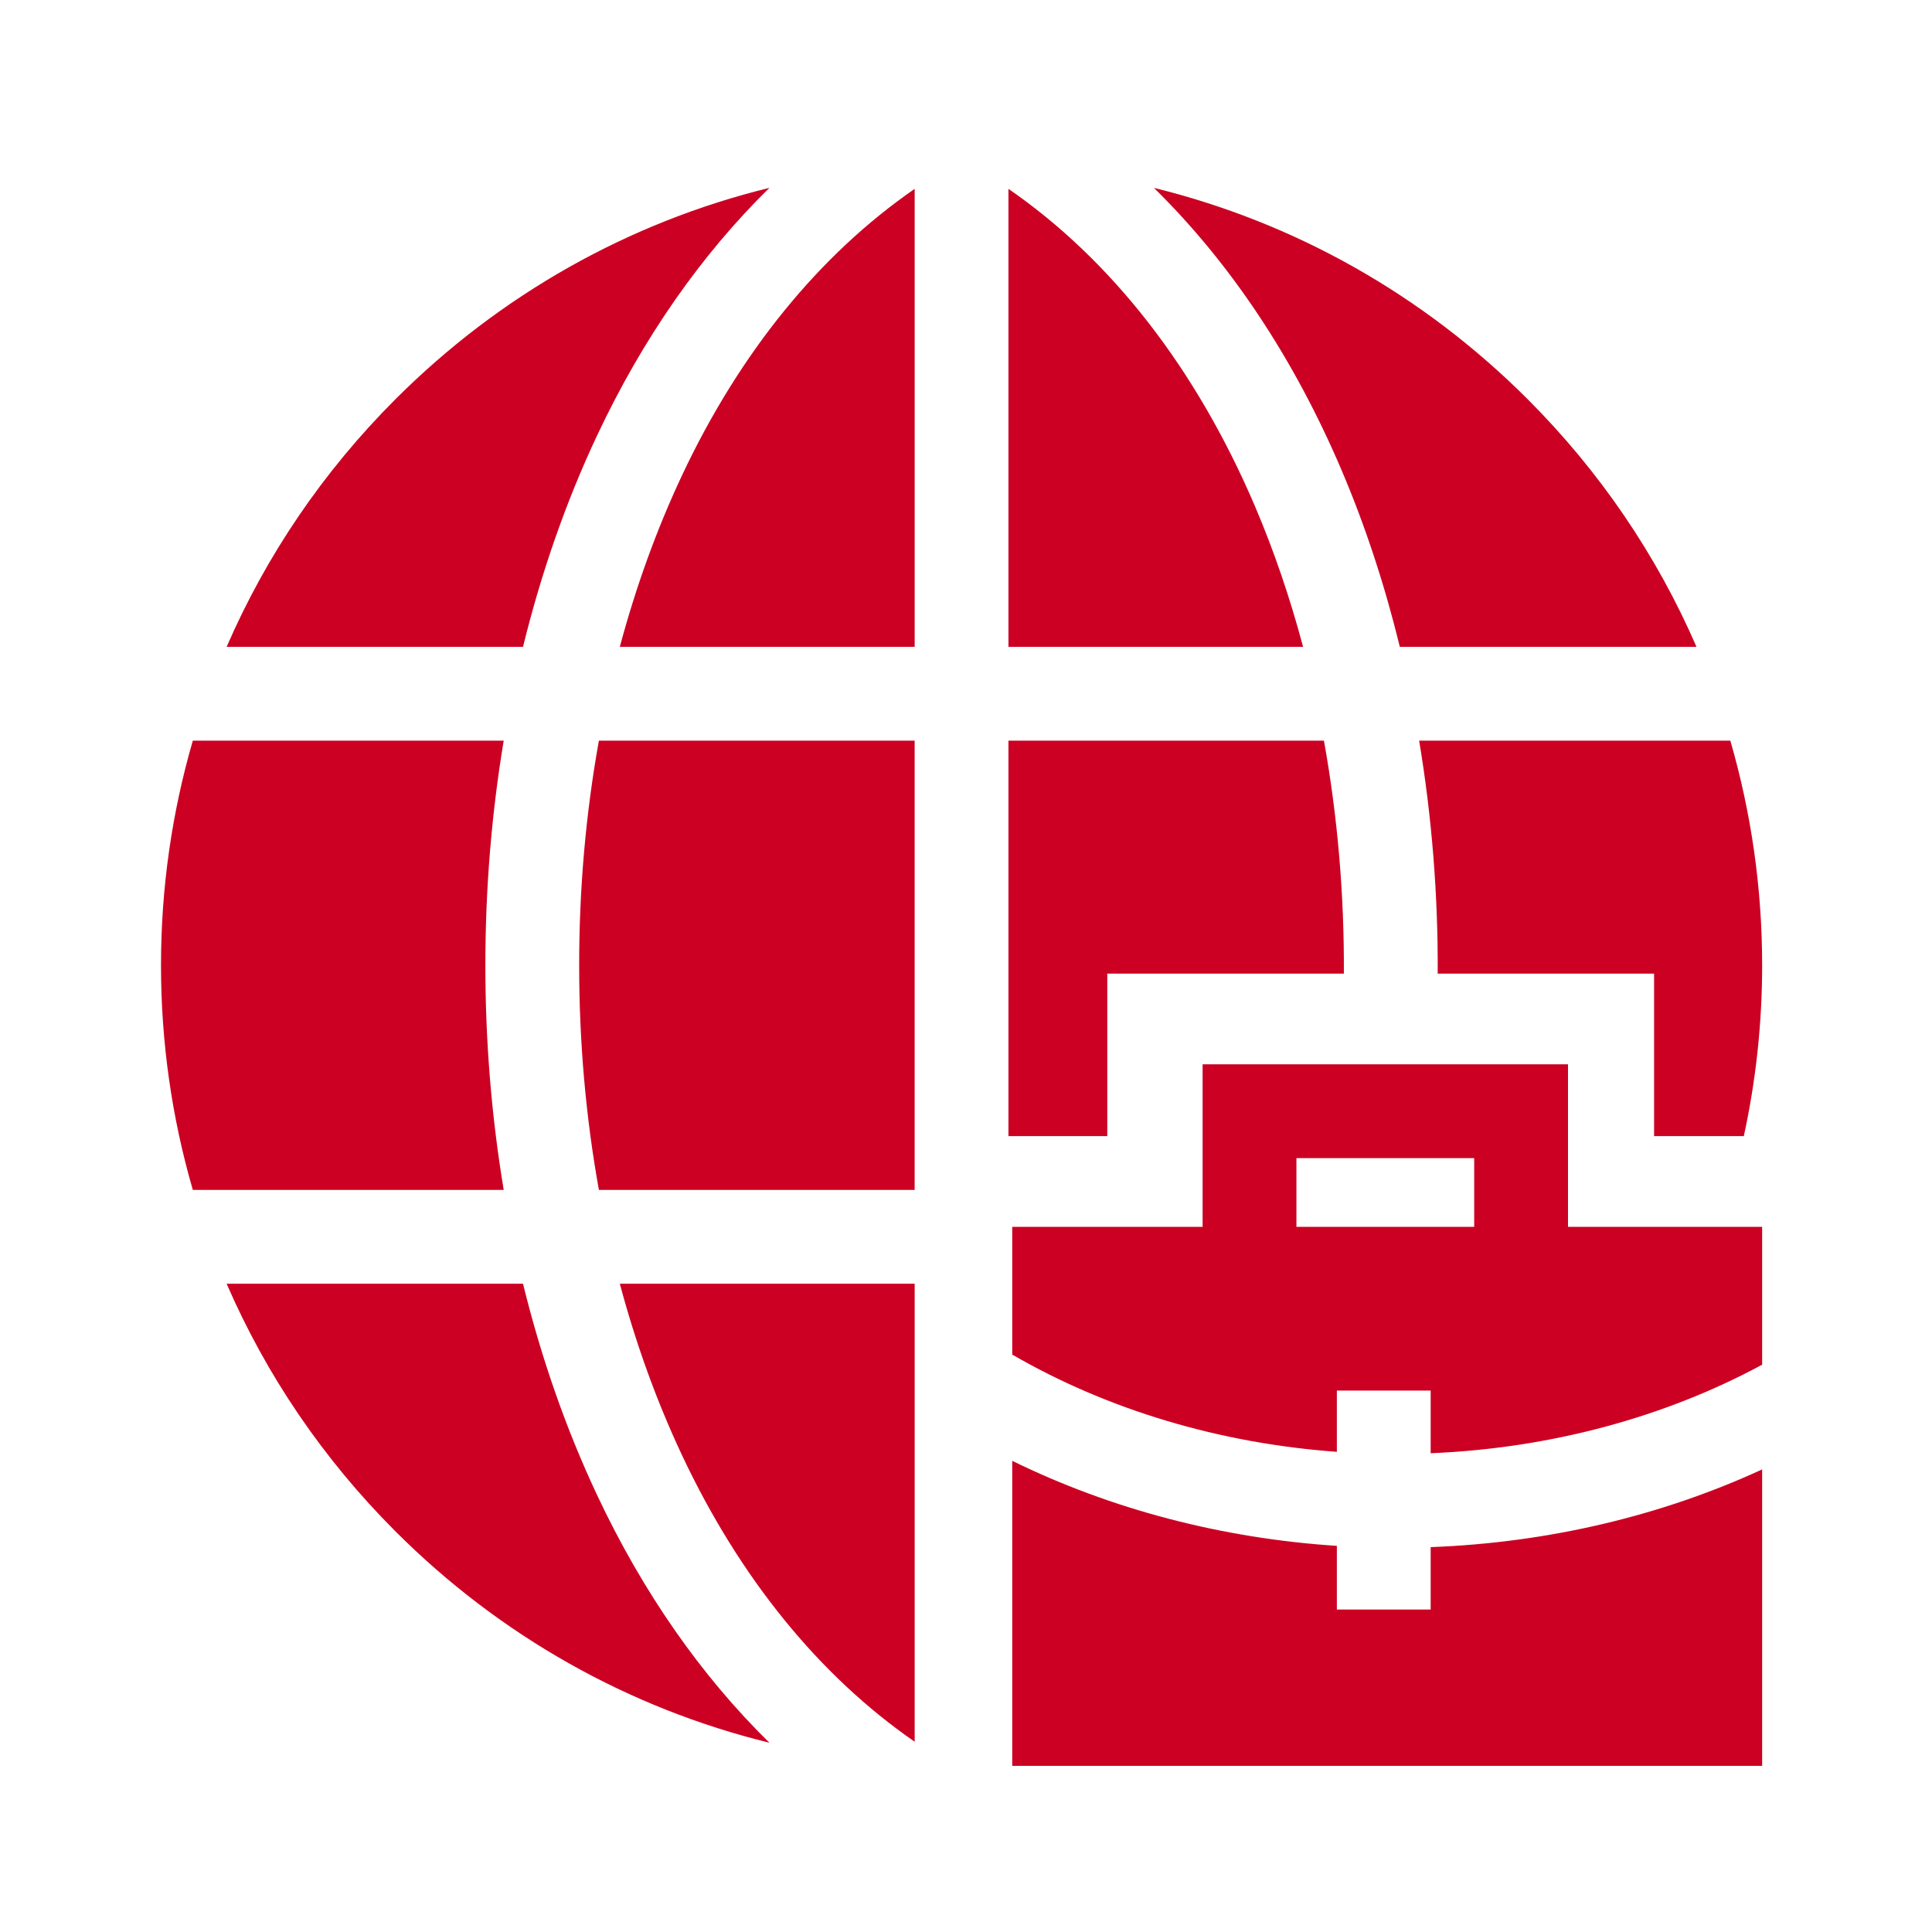
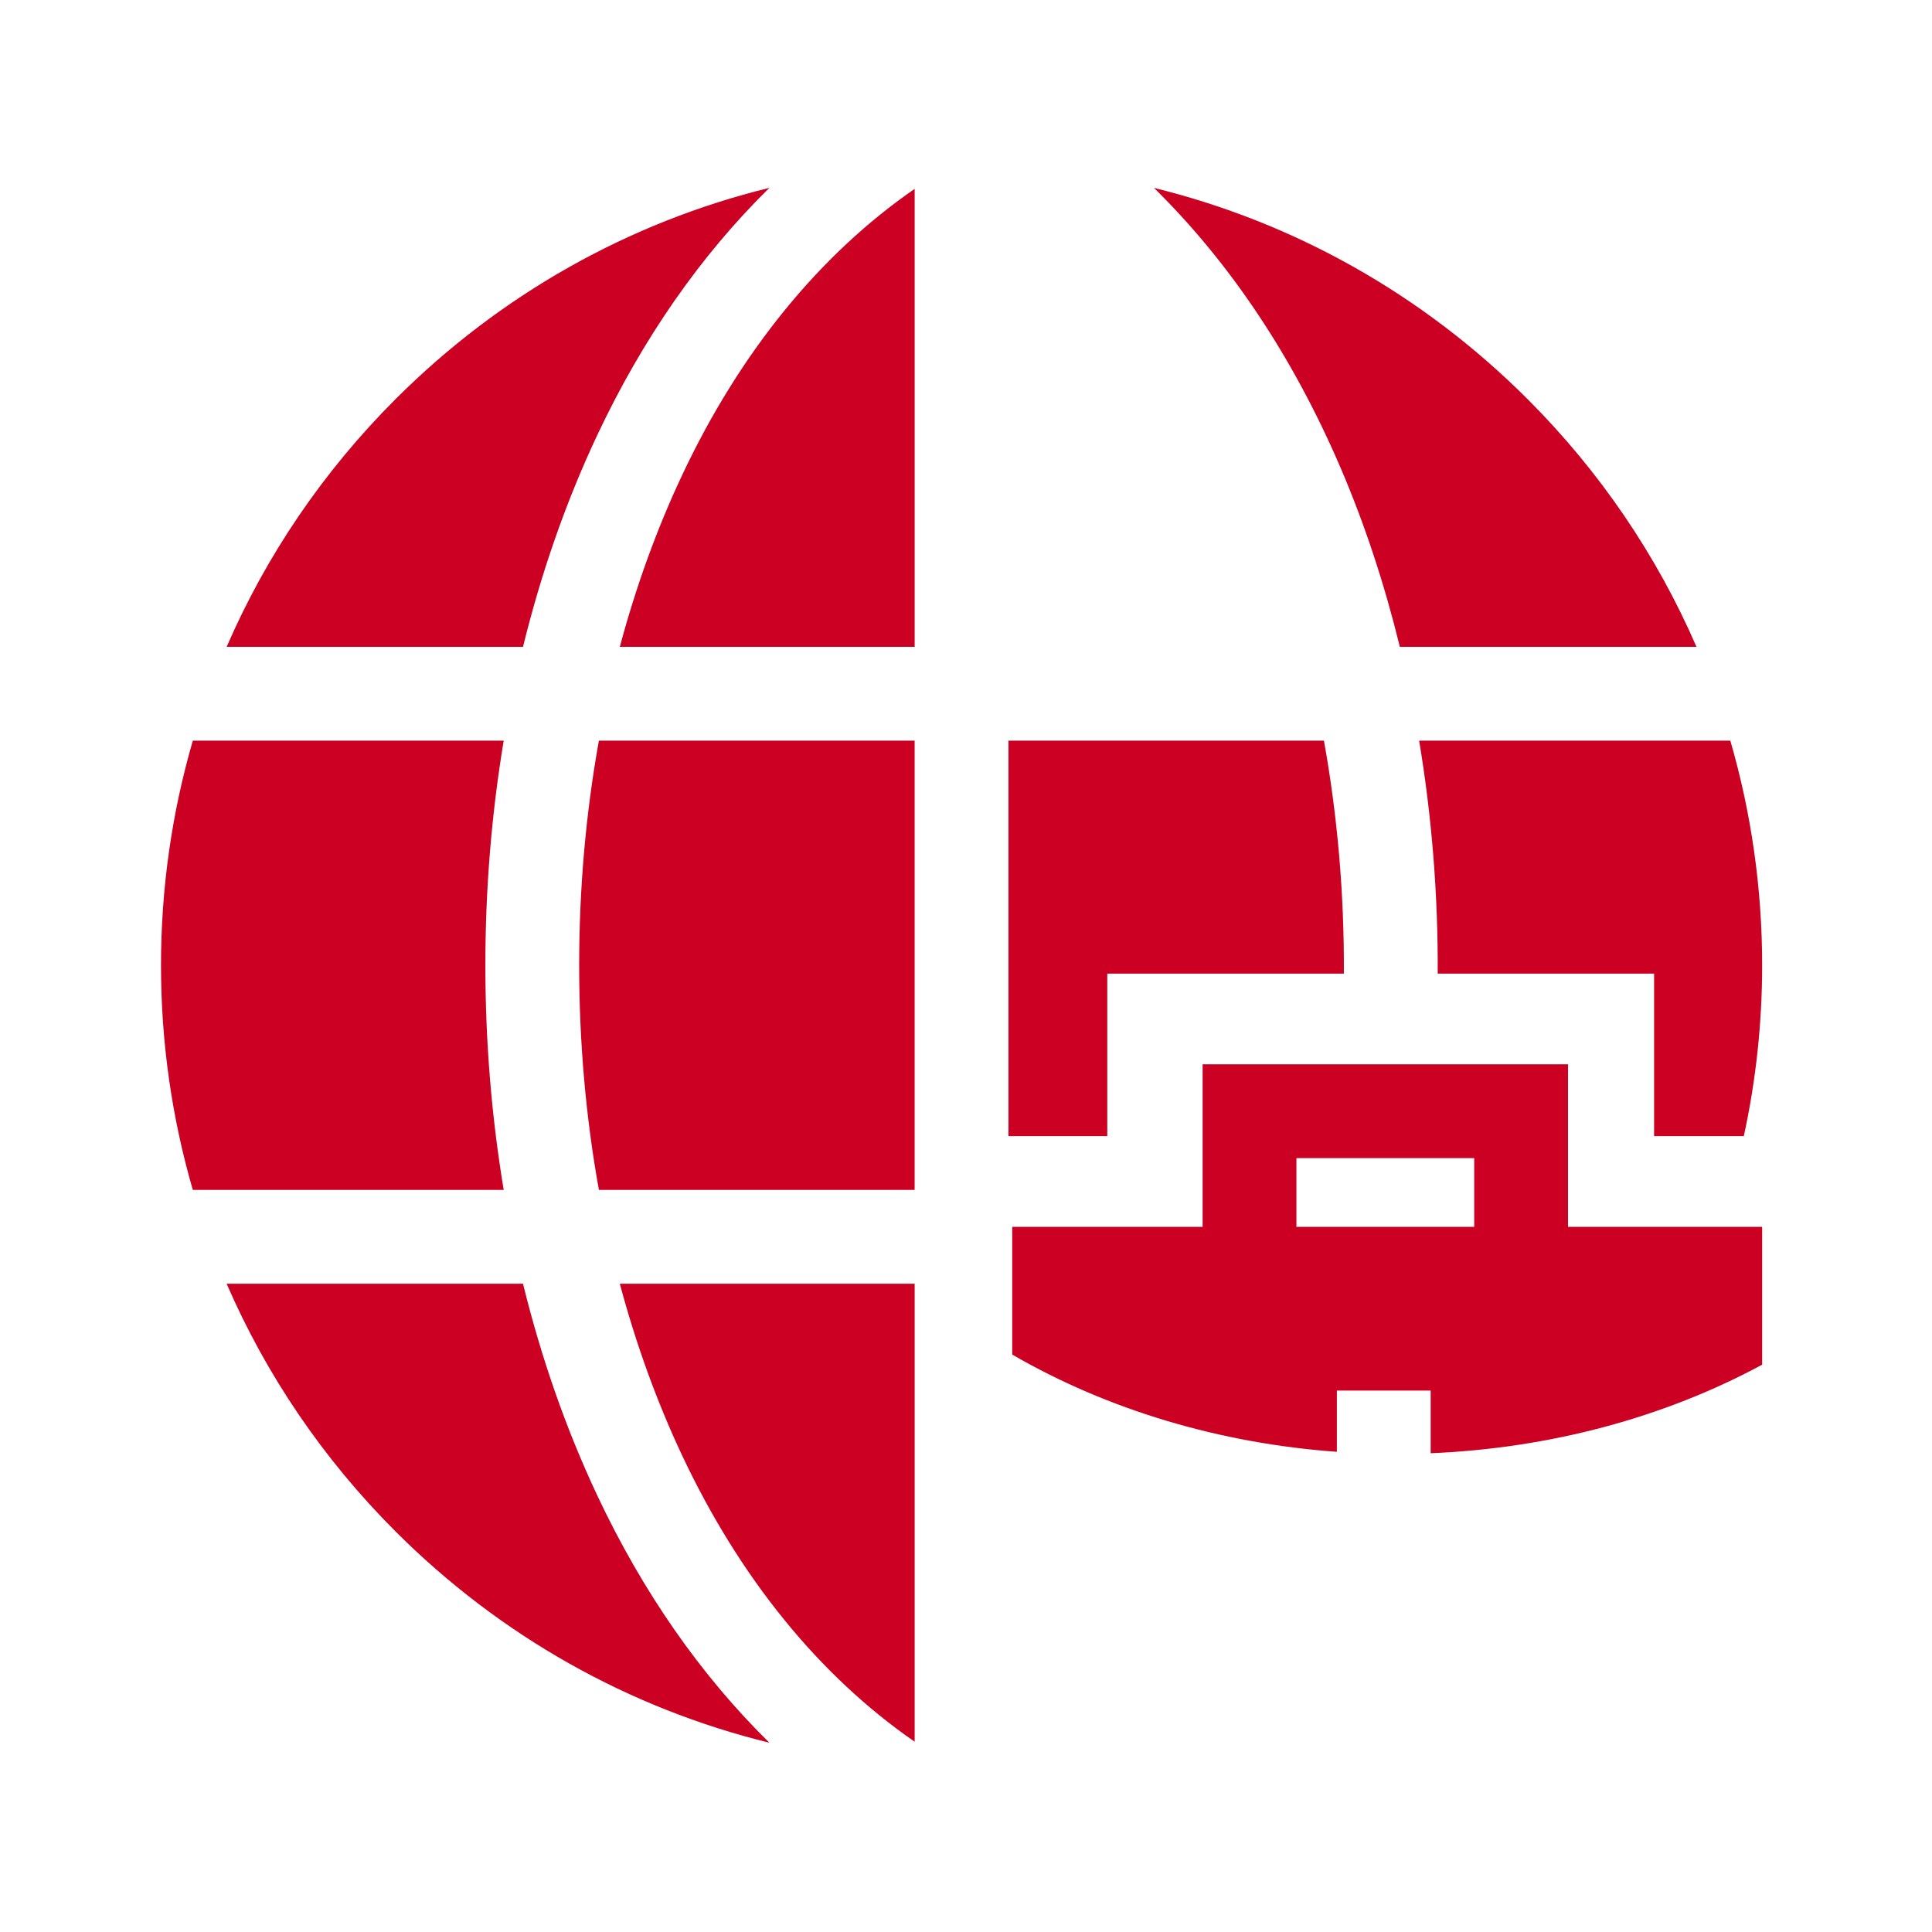
<svg xmlns="http://www.w3.org/2000/svg" width="72" height="72" viewBox="0 0 72 72" fill="none">
  <path d="M49.981 17.485C50.871 19.566 51.602 21.791 52.168 24.106H52.188H63.223C61.748 20.705 59.631 17.577 56.931 14.877C53.027 10.973 48.232 8.286 43.004 7.002C45.84 9.786 48.201 13.32 49.981 17.485Z" fill="#CC0022" />
  <path d="M18.088 35.974C18.088 33.119 18.32 30.313 18.772 27.602H7.186C6.406 30.288 6 33.099 6 35.974C6 38.848 6.406 41.659 7.186 44.344H18.772C18.32 41.634 18.088 38.828 18.088 35.974Z" fill="#CC0022" />
  <path d="M22.254 16.224C23.956 12.607 26.126 9.501 28.674 7C23.443 8.283 18.644 10.971 14.738 14.877C12.038 17.577 9.921 20.705 8.446 24.106H19.491C20.173 21.33 21.097 18.683 22.254 16.224Z" fill="#CC0022" />
  <path d="M53.579 36.284H61.643V42.34H64.987C65.44 40.259 65.67 38.128 65.67 35.973C65.67 33.099 65.264 30.288 64.484 27.602H52.887C53.36 30.431 53.595 33.353 53.579 36.284Z" fill="#CC0022" />
  <path d="M49.339 27.602H37.582V42.34H41.265V36.284H50.082C50.099 33.343 49.847 30.417 49.339 27.602Z" fill="#CC0022" />
-   <path d="M37.582 7.038V24.106H48.562C48.075 22.277 47.474 20.518 46.766 18.859C44.572 13.727 41.428 9.694 37.582 7.038Z" fill="#CC0022" />
  <path d="M34.087 64.909V47.841H23.099C23.7 50.087 24.475 52.23 25.418 54.234C27.573 58.814 30.538 62.454 34.087 64.909Z" fill="#CC0022" />
  <path d="M34.086 27.602H22.319C21.833 30.299 21.584 33.108 21.584 35.974C21.584 38.839 21.833 41.648 22.319 44.344H34.086V27.602Z" fill="#CC0022" />
  <path d="M34.087 7.038C30.538 9.493 27.573 13.132 25.418 17.713C24.475 19.717 23.7 21.86 23.099 24.106H34.087V7.038Z" fill="#CC0022" />
  <path d="M22.254 55.722C21.097 53.263 20.173 50.617 19.491 47.841H8.446C9.921 51.242 12.038 54.369 14.738 57.07C18.644 60.976 23.443 63.664 28.674 64.947C26.126 62.446 23.956 59.34 22.254 55.722Z" fill="#CC0022" />
-   <path d="M53.317 57.657V59.982H49.821V57.61C45.529 57.33 41.39 56.24 37.723 54.441V65.808H65.67V54.761C61.907 56.495 57.684 57.493 53.317 57.657Z" fill="#CC0022" />
  <path d="M44.818 45.72H37.723V50.481C41.272 52.537 45.447 53.789 49.821 54.105V51.822H53.317V54.158C57.759 53.973 62.017 52.83 65.67 50.858V45.72H58.435V39.664H44.818V45.72ZM48.314 45.72V43.16H54.939V45.72H48.314Z" fill="#CC0022" />
</svg>